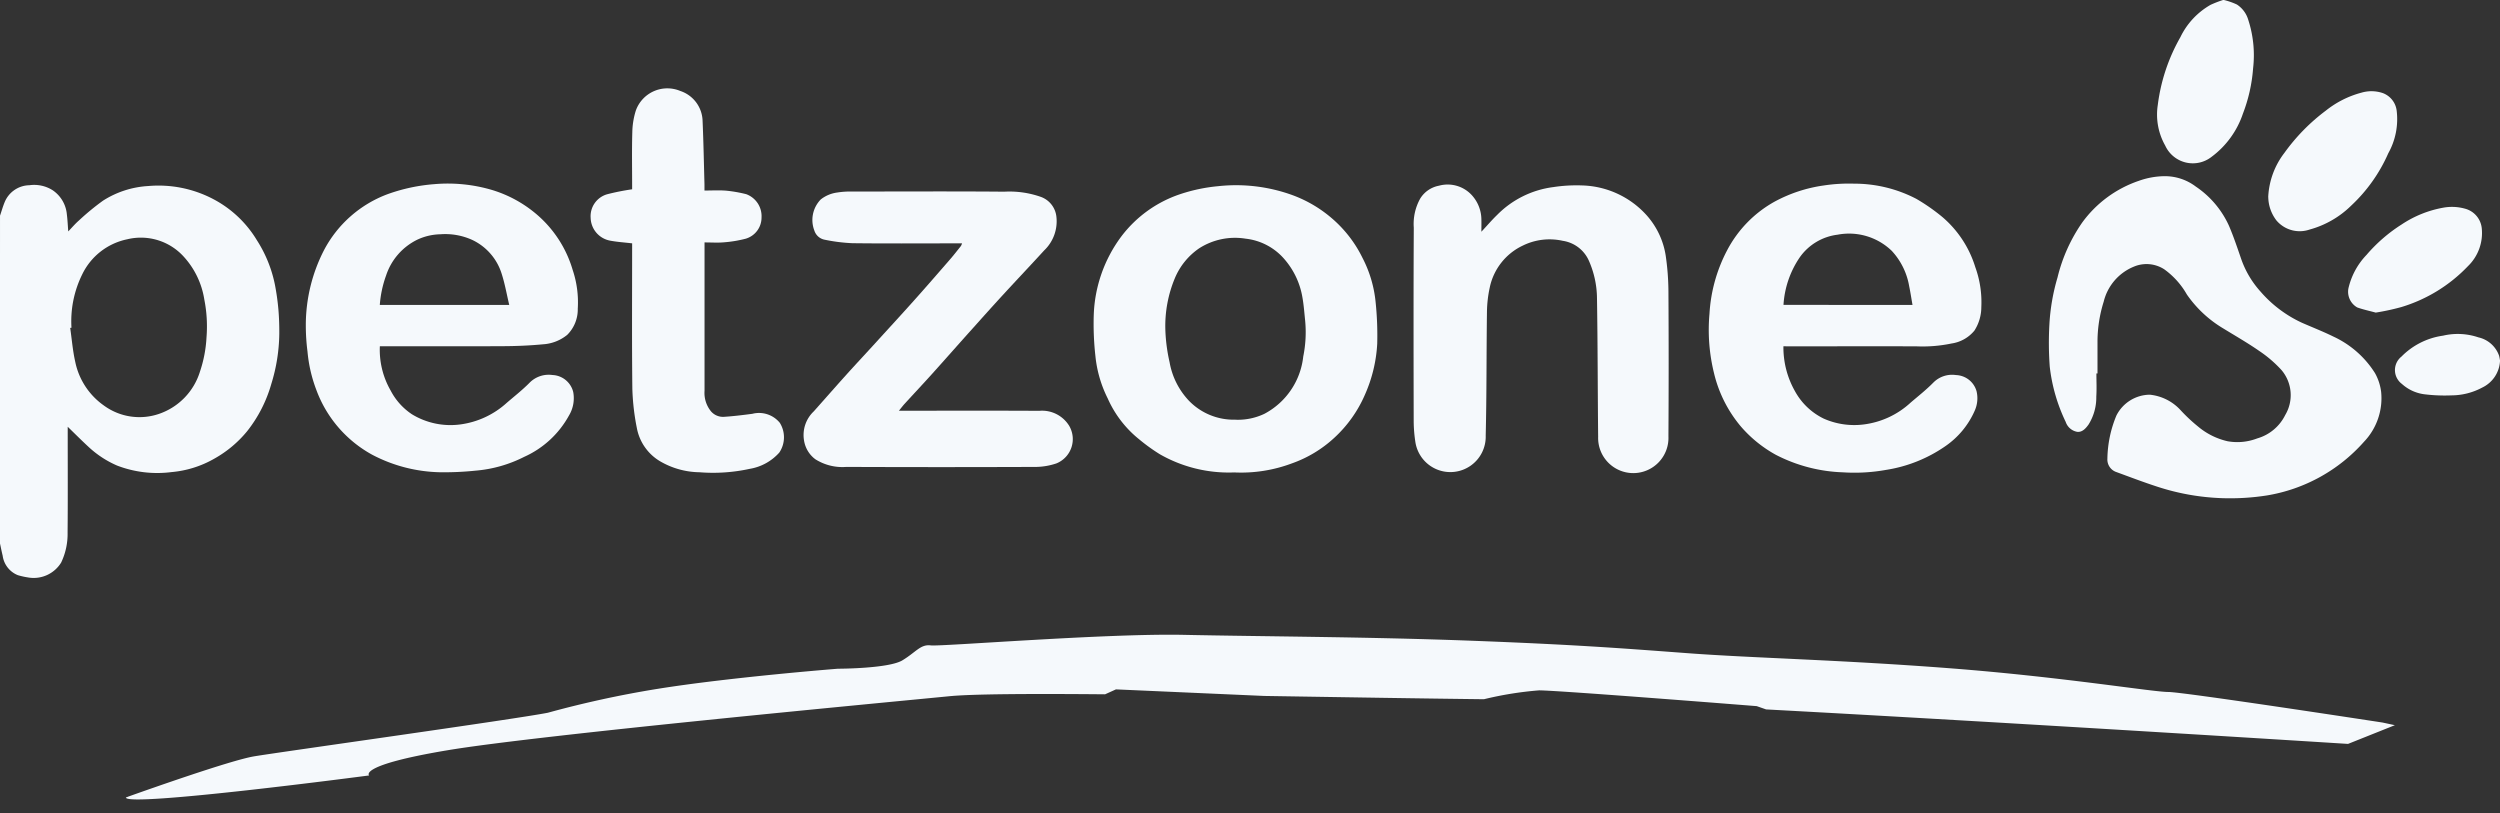
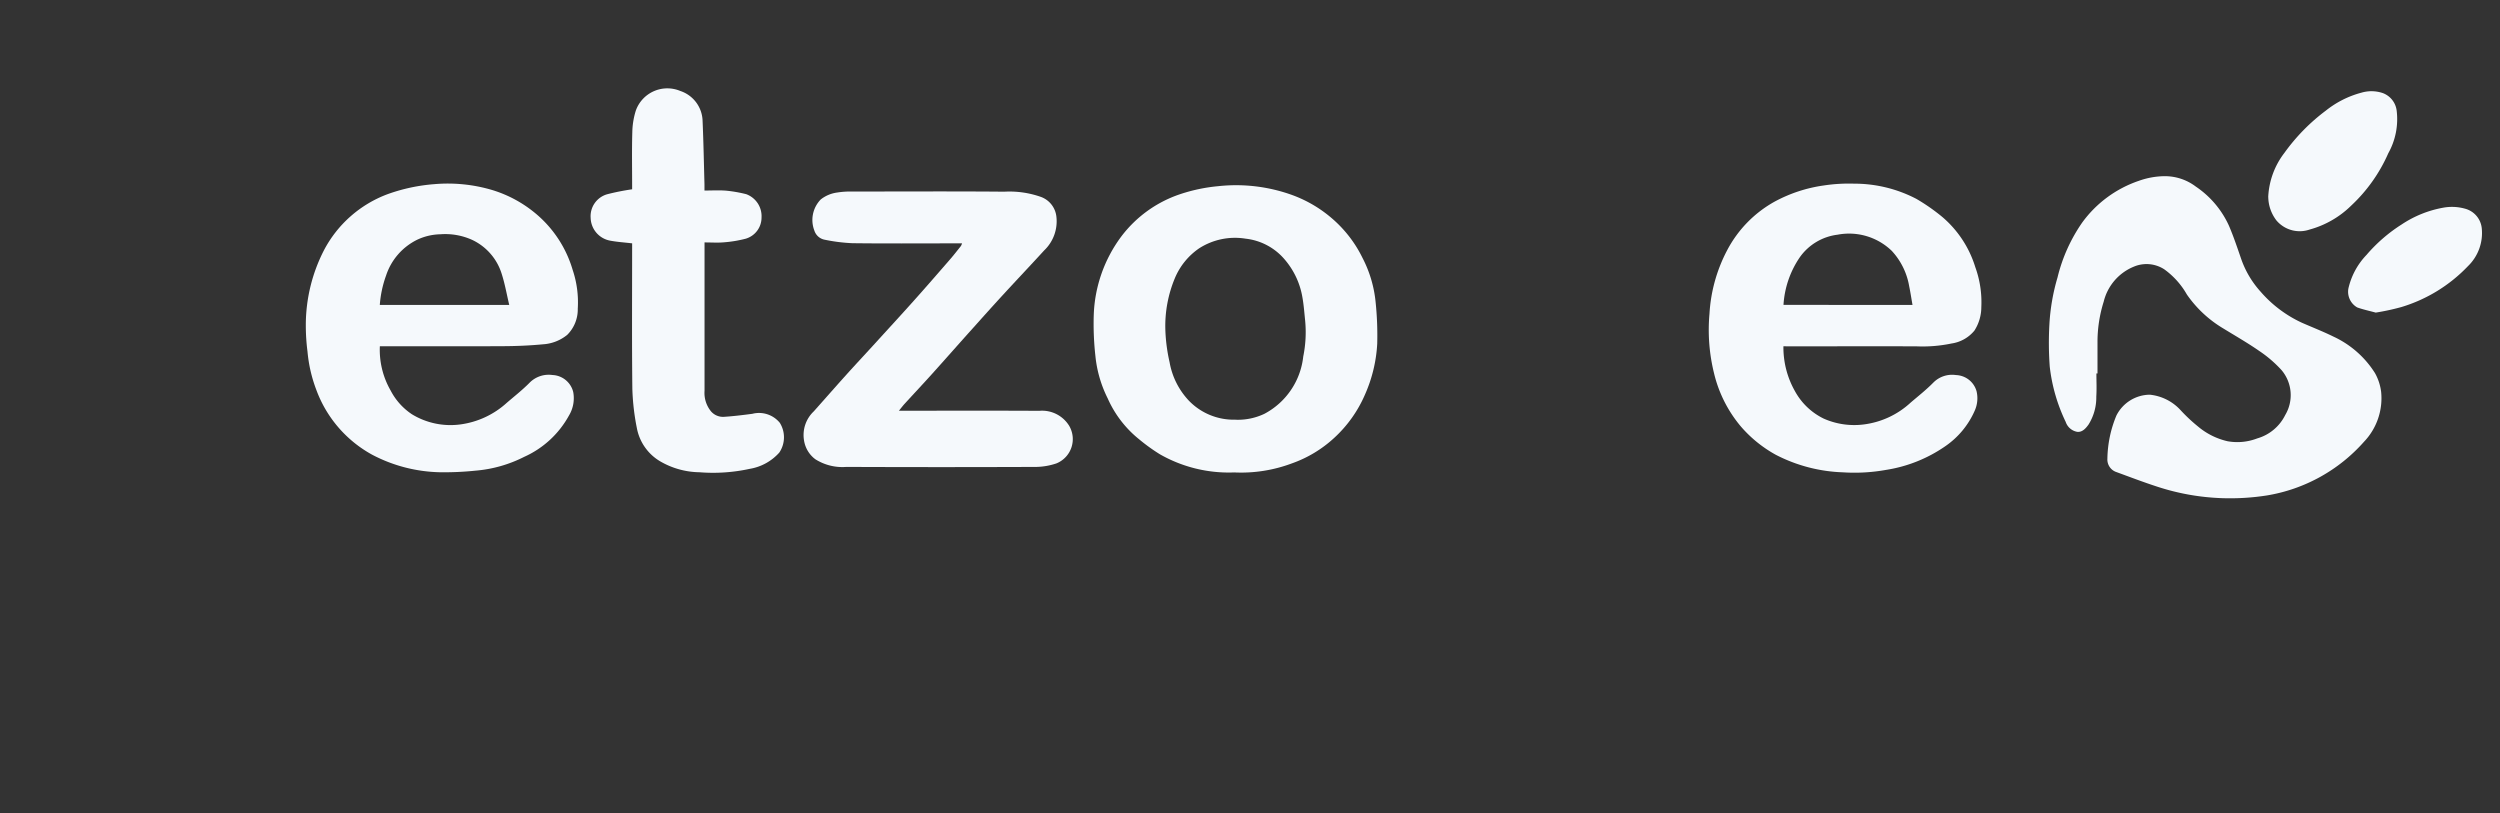
<svg xmlns="http://www.w3.org/2000/svg" id="Component_104_1" data-name="Component 104 – 1" width="166" height="54" viewBox="0 0 166 54">
  <rect x="0" y="0" width="166" height="54" fill="#333333" stroke="none" />
  <defs>
    <clipPath id="clip-path">
      <rect id="Rectangle_2308" data-name="Rectangle 2308" width="166" height="54" fill="#f5f9fc" />
    </clipPath>
  </defs>
  <g id="Group_12617" data-name="Group 12617" clip-path="url(#clip-path)">
-     <path id="Path_44286" data-name="Path 44286" d="M0,105.288c.1-.288.181-.581.295-.862a1.807,1.807,0,0,1,1.65-1.157,2.294,2.294,0,0,1,1.56.338,2.165,2.165,0,0,1,.935,1.615c.046.359.06.723.091,1.114.237-.246.455-.506.707-.725a16.4,16.4,0,0,1,1.6-1.317,6.236,6.236,0,0,1,3.013-.973,7.806,7.806,0,0,1,4.35.89,7.381,7.381,0,0,1,2.858,2.713,8.606,8.606,0,0,1,1.2,2.976,16.014,16.014,0,0,1,.223,1.587c.048.548.065,1.1.062,1.651a11.671,11.671,0,0,1-.532,3.331,9.018,9.018,0,0,1-1.594,3.121,7.609,7.609,0,0,1-2.174,1.826,6.932,6.932,0,0,1-2.858.9,7.416,7.416,0,0,1-3.615-.435,6.625,6.625,0,0,1-1.882-1.23c-.469-.432-.919-.885-1.394-1.346v.3c0,2.247.013,4.5-.008,6.742a4.388,4.388,0,0,1-.428,1.977,2.141,2.141,0,0,1-2.218.984,4.88,4.88,0,0,1-.655-.147,1.625,1.625,0,0,1-1.011-1.3c-.069-.276-.122-.557-.183-.835Zm4.743,7.442-.083.012c.108.751.168,1.513.335,2.252a4.7,4.7,0,0,0,1.9,2.9,4,4,0,0,0,3.67.554,4.3,4.3,0,0,0,2.71-2.8,8.421,8.421,0,0,0,.436-2.281,9.162,9.162,0,0,0-.145-2.506,5.474,5.474,0,0,0-1.35-2.831,3.838,3.838,0,0,0-3.768-1.173,4.274,4.274,0,0,0-2.991,2.334,7.026,7.026,0,0,0-.712,3.543" transform="translate(0.001 -90.969)" fill="#f5f9fc" />
-     <path id="Path_44287" data-name="Path 44287" d="M1196.62,0a4.623,4.623,0,0,1,.859.3,1.822,1.822,0,0,1,.753,1.01,7.6,7.6,0,0,1,.323,3.233,10.513,10.513,0,0,1-.674,3,5.912,5.912,0,0,1-2.079,2.868,2.015,2.015,0,0,1-3.08-.741,4.18,4.18,0,0,1-.495-2.7,12.113,12.113,0,0,1,1.5-4.5A4.934,4.934,0,0,1,1195.734.32a7.34,7.34,0,0,1,.826-.32Z" transform="translate(-1048.95)" fill="#f5f9fc" />
    <path id="Path_44289" data-name="Path 44289" d="M1135.464,111.415c0,.515.026,1.031-.007,1.544a3.386,3.386,0,0,1-.516,1.855c-.188.262-.408.5-.723.486a.986.986,0,0,1-.793-.665,11.406,11.406,0,0,1-1.059-3.67,21.869,21.869,0,0,1-.02-2.856,13.592,13.592,0,0,1,.537-3.065,10.863,10.863,0,0,1,1.64-3.647,7.717,7.717,0,0,1,3.756-2.767,5.227,5.227,0,0,1,1.672-.309,3.4,3.4,0,0,1,2.115.691,6.249,6.249,0,0,1,2.2,2.6c.3.7.545,1.43.794,2.153a6.345,6.345,0,0,0,1.309,2.226,8.131,8.131,0,0,0,2.743,2.062c.7.306,1.411.584,2.094.92a6.477,6.477,0,0,1,2.754,2.419,3.4,3.4,0,0,1,.411,1.255,4.185,4.185,0,0,1-1.14,3.31,11,11,0,0,1-6.425,3.559,15.744,15.744,0,0,1-2.992.184,15.463,15.463,0,0,1-4.305-.762c-.91-.295-1.8-.635-2.7-.965a.88.88,0,0,1-.615-.9,7.739,7.739,0,0,1,.6-2.863,2.513,2.513,0,0,1,2.216-1.38,3.207,3.207,0,0,1,2.052,1.036,11.025,11.025,0,0,0,1.159,1.084,4.646,4.646,0,0,0,1.95.97,3.669,3.669,0,0,0,1.972-.188,2.988,2.988,0,0,0,1.859-1.553,2.573,2.573,0,0,0-.248-2.985,8.116,8.116,0,0,0-1.474-1.267c-.769-.534-1.584-1-2.384-1.492a7.756,7.756,0,0,1-2.424-2.257,5.279,5.279,0,0,0-1.5-1.672,2.162,2.162,0,0,0-2.022-.178,3.372,3.372,0,0,0-2,2.32,8.907,8.907,0,0,0-.413,2.734q0,1.019,0,2.038h-.06" transform="translate(-996.263 -86.622)" fill="#f5f9fc" />
    <path id="Path_44290" data-name="Path 44290" d="M949.37,113.227a5.891,5.891,0,0,0,.771,2.991,4.335,4.335,0,0,0,1.912,1.816,5,5,0,0,0,2.679.381,5.608,5.608,0,0,0,3.085-1.447c.51-.435,1.039-.852,1.507-1.328a1.752,1.752,0,0,1,1.508-.5,1.469,1.469,0,0,1,1.362,1.072,2.012,2.012,0,0,1-.125,1.3,5.574,5.574,0,0,1-1.943,2.347,9.455,9.455,0,0,1-3.936,1.576,11.8,11.8,0,0,1-2.876.162,10.418,10.418,0,0,1-4.457-1.168,8.432,8.432,0,0,1-2.3-1.861,8.562,8.562,0,0,1-1.79-3.532,12.026,12.026,0,0,1-.306-3.973,10.283,10.283,0,0,1,1.183-4.23,7.871,7.871,0,0,1,3.139-3.208,9.662,9.662,0,0,1,3.267-1.075,11.1,11.1,0,0,1,2.015-.12,8.9,8.9,0,0,1,4.133,1.01,12.768,12.768,0,0,1,1.728,1.206,7.116,7.116,0,0,1,2.185,3.328,6.835,6.835,0,0,1,.4,2.642,2.9,2.9,0,0,1-.458,1.57,2.409,2.409,0,0,1-1.52.857,9.431,9.431,0,0,1-2.332.189c-2.832-.009-5.663,0-8.495,0Zm8.571-2.746c-.077-.437-.137-.84-.22-1.238a4.586,4.586,0,0,0-1.155-2.349,4.079,4.079,0,0,0-3.609-1.074,3.607,3.607,0,0,0-2.482,1.474,6.257,6.257,0,0,0-1.1,3.186Z" transform="translate(-830.951 -90.235)" fill="#f5f9fc" />
    <path id="Path_44291" data-name="Path 44291" d="M173.917,113.252a5.413,5.413,0,0,0,.716,2.937,4.225,4.225,0,0,0,1.415,1.578,4.92,4.92,0,0,0,3.223.673,5.7,5.7,0,0,0,3.086-1.445c.5-.429,1.023-.84,1.486-1.306a1.784,1.784,0,0,1,1.533-.529,1.482,1.482,0,0,1,1.381,1.129,2.23,2.23,0,0,1-.282,1.56,6.347,6.347,0,0,1-2.974,2.745,8.717,8.717,0,0,1-3.228.916,20.248,20.248,0,0,1-2.347.107,10.105,10.105,0,0,1-4.516-1.163,8.087,8.087,0,0,1-3.708-4.3,9.49,9.49,0,0,1-.588-2.541,13.648,13.648,0,0,1-.113-1.758,10.874,10.874,0,0,1,1.2-4.97,7.877,7.877,0,0,1,4.251-3.741,11.82,11.82,0,0,1,3.093-.658,10.363,10.363,0,0,1,3.828.389,8.231,8.231,0,0,1,2.872,1.547,7.7,7.7,0,0,1,2.476,3.762,6.751,6.751,0,0,1,.338,2.569,2.379,2.379,0,0,1-.7,1.74,2.818,2.818,0,0,1-1.616.628c-.858.082-1.723.119-2.586.124-2.621.015-5.243.005-7.864.005Zm8.591-2.746c-.167-.705-.284-1.384-.492-2.035a3.7,3.7,0,0,0-1.976-2.287,4.334,4.334,0,0,0-2.106-.369,3.785,3.785,0,0,0-1.48.335,4.048,4.048,0,0,0-2.119,2.392,7.27,7.27,0,0,0-.421,1.964Z" transform="translate(-148.695 -90.259)" fill="#f5f9fc" />
    <path id="Path_44292" data-name="Path 44292" d="M613.644,122.4a9.222,9.222,0,0,1-4.937-1.2,11.976,11.976,0,0,1-1.4-1.01,7.229,7.229,0,0,1-2.072-2.7,8.036,8.036,0,0,1-.817-2.8,19.162,19.162,0,0,1-.111-2.767,9.233,9.233,0,0,1,1.819-5.177,8.13,8.13,0,0,1,3.887-2.812,11.182,11.182,0,0,1,2.55-.54,10.96,10.96,0,0,1,4.974.607,8.5,8.5,0,0,1,2.567,1.514,8.215,8.215,0,0,1,2.051,2.648,8.059,8.059,0,0,1,.865,2.91,21.6,21.6,0,0,1,.109,2.776,9.6,9.6,0,0,1-.821,3.4,8.427,8.427,0,0,1-2.048,2.869,8.119,8.119,0,0,1-2.8,1.683,9.6,9.6,0,0,1-3.81.6m.07-3.5a4.09,4.09,0,0,0,1.919-.394,4.895,4.895,0,0,0,2.577-3.8,8.082,8.082,0,0,0,.127-2.386c-.055-.523-.092-1.05-.185-1.566a5.172,5.172,0,0,0-1.179-2.5,3.967,3.967,0,0,0-2.587-1.376,4.41,4.41,0,0,0-3.077.634,4.5,4.5,0,0,0-1.635,2.019,8.24,8.24,0,0,0-.621,3.36,11.261,11.261,0,0,0,.283,2.193,4.959,4.959,0,0,0,1.278,2.548,4.135,4.135,0,0,0,3.1,1.264" transform="translate(-531.681 -91.031)" fill="#f5f9fc" />
-     <path id="Path_44293" data-name="Path 44293" d="M785.7,106.252c.375-.4.695-.778,1.049-1.119a6.369,6.369,0,0,1,3.722-1.846,10.3,10.3,0,0,1,1.955-.11,5.981,5.981,0,0,1,4.219,1.947,5.222,5.222,0,0,1,1.294,2.7,17.076,17.076,0,0,1,.183,2.368q.03,4.827,0,9.653a2.335,2.335,0,1,1-4.667.03c-.032-3.065-.027-6.131-.077-9.2a6.272,6.272,0,0,0-.546-2.517,2.259,2.259,0,0,0-1.727-1.305,4.014,4.014,0,0,0-2.651.316,3.973,3.973,0,0,0-2.2,2.8,8.11,8.11,0,0,0-.182,1.6c-.037,2.739-.016,5.478-.083,8.216a2.349,2.349,0,0,1-4.661.484,9.37,9.37,0,0,1-.121-1.489c-.009-4.267-.016-8.535.006-12.8a3.455,3.455,0,0,1,.431-1.938,1.863,1.863,0,0,1,1.241-.848,2.177,2.177,0,0,1,2.156.6,2.432,2.432,0,0,1,.661,1.614c.007.264,0,.529,0,.839" transform="translate(-687.338 -90.863)" fill="#f5f9fc" />
    <path id="Path_44294" data-name="Path 44294" d="M454.538,110.281h-.712c-2.192,0-4.384.017-6.575-.011a11.525,11.525,0,0,1-1.868-.238.893.893,0,0,1-.647-.59,1.955,1.955,0,0,1,.42-2.076,2.229,2.229,0,0,1,1.092-.46,5.549,5.549,0,0,1,.978-.066c3.373,0,6.746-.02,10.118.01a6.271,6.271,0,0,1,2.413.34,1.572,1.572,0,0,1,1.047,1.322,2.674,2.674,0,0,1-.816,2.242c-.9.985-1.822,1.957-2.727,2.942-.673.732-1.337,1.474-2,2.215-.9,1-1.791,2.015-2.693,3.017-.607.674-1.229,1.336-1.841,2.005-.119.13-.225.272-.38.461h.336c2.992,0,5.985-.011,8.977.007a2.111,2.111,0,0,1,1.981.977,1.74,1.74,0,0,1-.829,2.511,4.434,4.434,0,0,1-1.322.236q-6.32.026-12.64,0a3.354,3.354,0,0,1-2.054-.51,1.918,1.918,0,0,1-.748-1.239,2.157,2.157,0,0,1,.644-1.937c.72-.808,1.432-1.622,2.156-2.426.587-.652,1.187-1.293,1.779-1.942.91-1,1.825-1.991,2.726-3,.793-.886,1.572-1.785,2.351-2.682.263-.3.51-.619.761-.933a.772.772,0,0,0,.074-.178" transform="translate(-390.659 -94.122)" fill="#f5f9fc" />
    <path id="Path_44295" data-name="Path 44295" d="M329.2,59.649c-.523-.062-1.006-.091-1.478-.182a1.58,1.58,0,0,1-1.278-1.514,1.516,1.516,0,0,1,1.089-1.561,15.624,15.624,0,0,1,1.666-.332v-.236c0-1.178-.022-2.356.011-3.534a5.087,5.087,0,0,1,.234-1.458,2.222,2.222,0,0,1,2.955-1.3,2.157,2.157,0,0,1,1.478,1.995c.061,1.4.086,2.8.125,4.193,0,.127,0,.255,0,.423.492,0,.971-.03,1.444.009a9.091,9.091,0,0,1,1.324.231,1.554,1.554,0,0,1,1.021,1.548,1.461,1.461,0,0,1-1.041,1.407,8.179,8.179,0,0,1-1.444.242c-.416.039-.838.008-1.3.008v.324c0,3.178,0,6.355,0,9.533a1.935,1.935,0,0,0,.43,1.36,1.053,1.053,0,0,0,.867.363c.628-.04,1.254-.119,1.878-.2a1.781,1.781,0,0,1,1.825.6,1.815,1.815,0,0,1-.033,1.971,3.367,3.367,0,0,1-1.96,1.082,11.4,11.4,0,0,1-3.341.228,5.323,5.323,0,0,1-2.63-.737,3.26,3.26,0,0,1-1.529-2.194,15.506,15.506,0,0,1-.3-2.609c-.035-3.108-.014-6.216-.014-9.325Z" transform="translate(-287.225 -43.491)" fill="#f5f9fc" />
    <path id="Path_44296" data-name="Path 44296" d="M1253.522,57.93a5.193,5.193,0,0,1,1.071-2.922,12.867,12.867,0,0,1,2.755-2.811,6.427,6.427,0,0,1,2.361-1.191,2.354,2.354,0,0,1,1.422.027,1.429,1.429,0,0,1,.919,1.158,4.648,4.648,0,0,1-.556,2.839,10.554,10.554,0,0,1-2.46,3.472,6.306,6.306,0,0,1-2.767,1.593,2.022,2.022,0,0,1-2.2-.606,2.609,2.609,0,0,1-.542-1.559" transform="translate(-1102.912 -44.852)" fill="#f5f9fc" />
    <path id="Path_44297" data-name="Path 44297" d="M1299.526,122.506c-.41-.112-.83-.2-1.23-.343a1.2,1.2,0,0,1-.589-1.251,4.727,4.727,0,0,1,1.2-2.232,10.442,10.442,0,0,1,2.355-2.038,7.3,7.3,0,0,1,2.729-1.1,3.229,3.229,0,0,1,1.459.063,1.5,1.5,0,0,1,1.115,1.313,3.058,3.058,0,0,1-.921,2.507,10.155,10.155,0,0,1-4.416,2.712,15.432,15.432,0,0,1-1.7.368" transform="translate(-1141.775 -101.749)" fill="#f5f9fc" />
-     <path id="Path_44298" data-name="Path 44298" d="M1330.493,188.191a2.073,2.073,0,0,1-1.175,1.762,4.363,4.363,0,0,1-2.059.522,10.874,10.874,0,0,1-1.7-.063,2.748,2.748,0,0,1-1.584-.7,1.145,1.145,0,0,1-.024-1.814,4.812,4.812,0,0,1,2.759-1.388,4.263,4.263,0,0,1,2.348.113,1.891,1.891,0,0,1,1.376,1.227,3.349,3.349,0,0,1,.063.34" transform="translate(-1164.492 -164.222)" fill="#f5f9fc" />
-     <path id="Path_46585" data-name="Path 46585" d="M185.637,160.091s-13.212-2.029-14.232-2.029-7.042-1-14.456-1.571-13.038-.676-17.392-1-7.415-.567-14.332-.829-14.058-.284-19.184-.393-16.123.785-16.8.7-.97.436-1.866.982c-.9.567-4.3.567-4.3.567s-7.216.567-12.068,1.352a68.927,68.927,0,0,0-7.191,1.571c-2.214.436-17.741,2.6-19.532,2.9-1.617.284-7.265,2.29-8.31,2.661a1.6,1.6,0,0,1-.174.065c-.05.676,16.148-1.462,16.148-1.462s-.771-.676,5.25-1.68,28.788-3.141,33.242-3.577c1.493-.153,5.474-.175,10.376-.131l.722-.327,9.853.436c5.424.087,10.749.174,14.581.218a23.144,23.144,0,0,1,3.658-.589c1.294,0,14.456,1.047,14.456,1.047l.622.218c16.248.873,38.641,2.29,38.641,2.29l3.11-1.243Z" transform="translate(-27.439 -112.115)" fill="#f5f9fc" fill-rule="evenodd" />
  </g>
</svg>